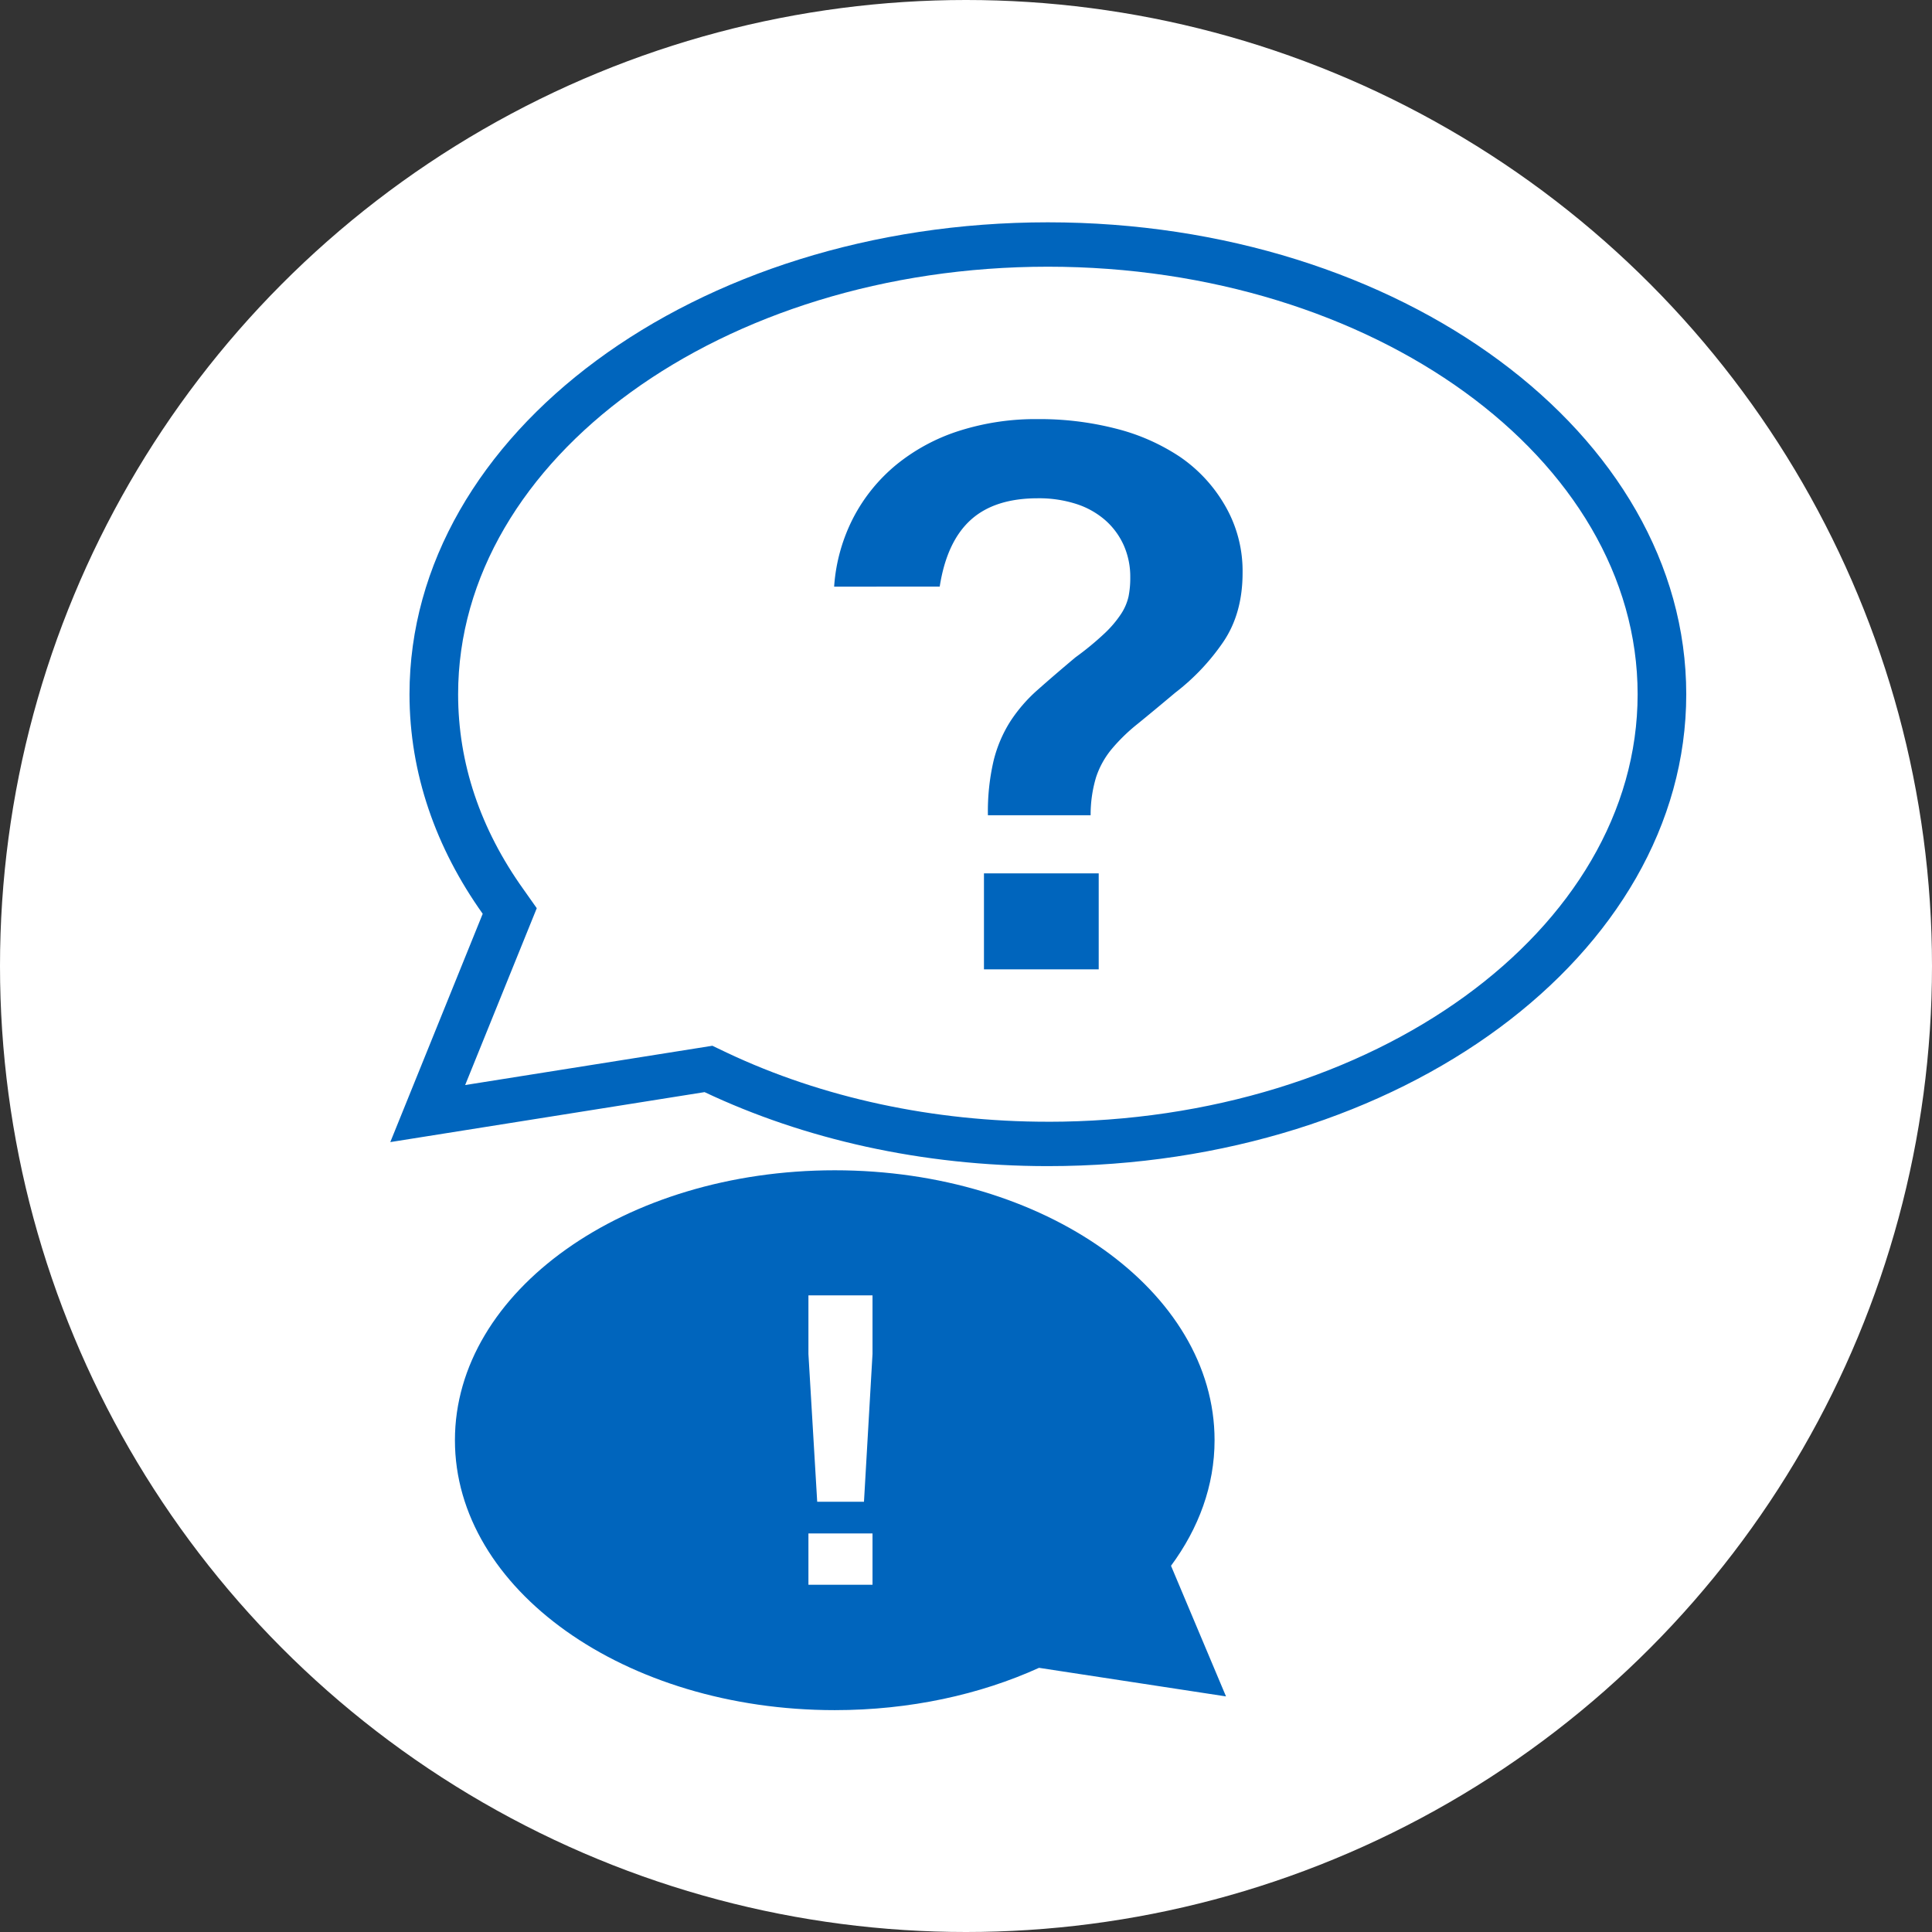
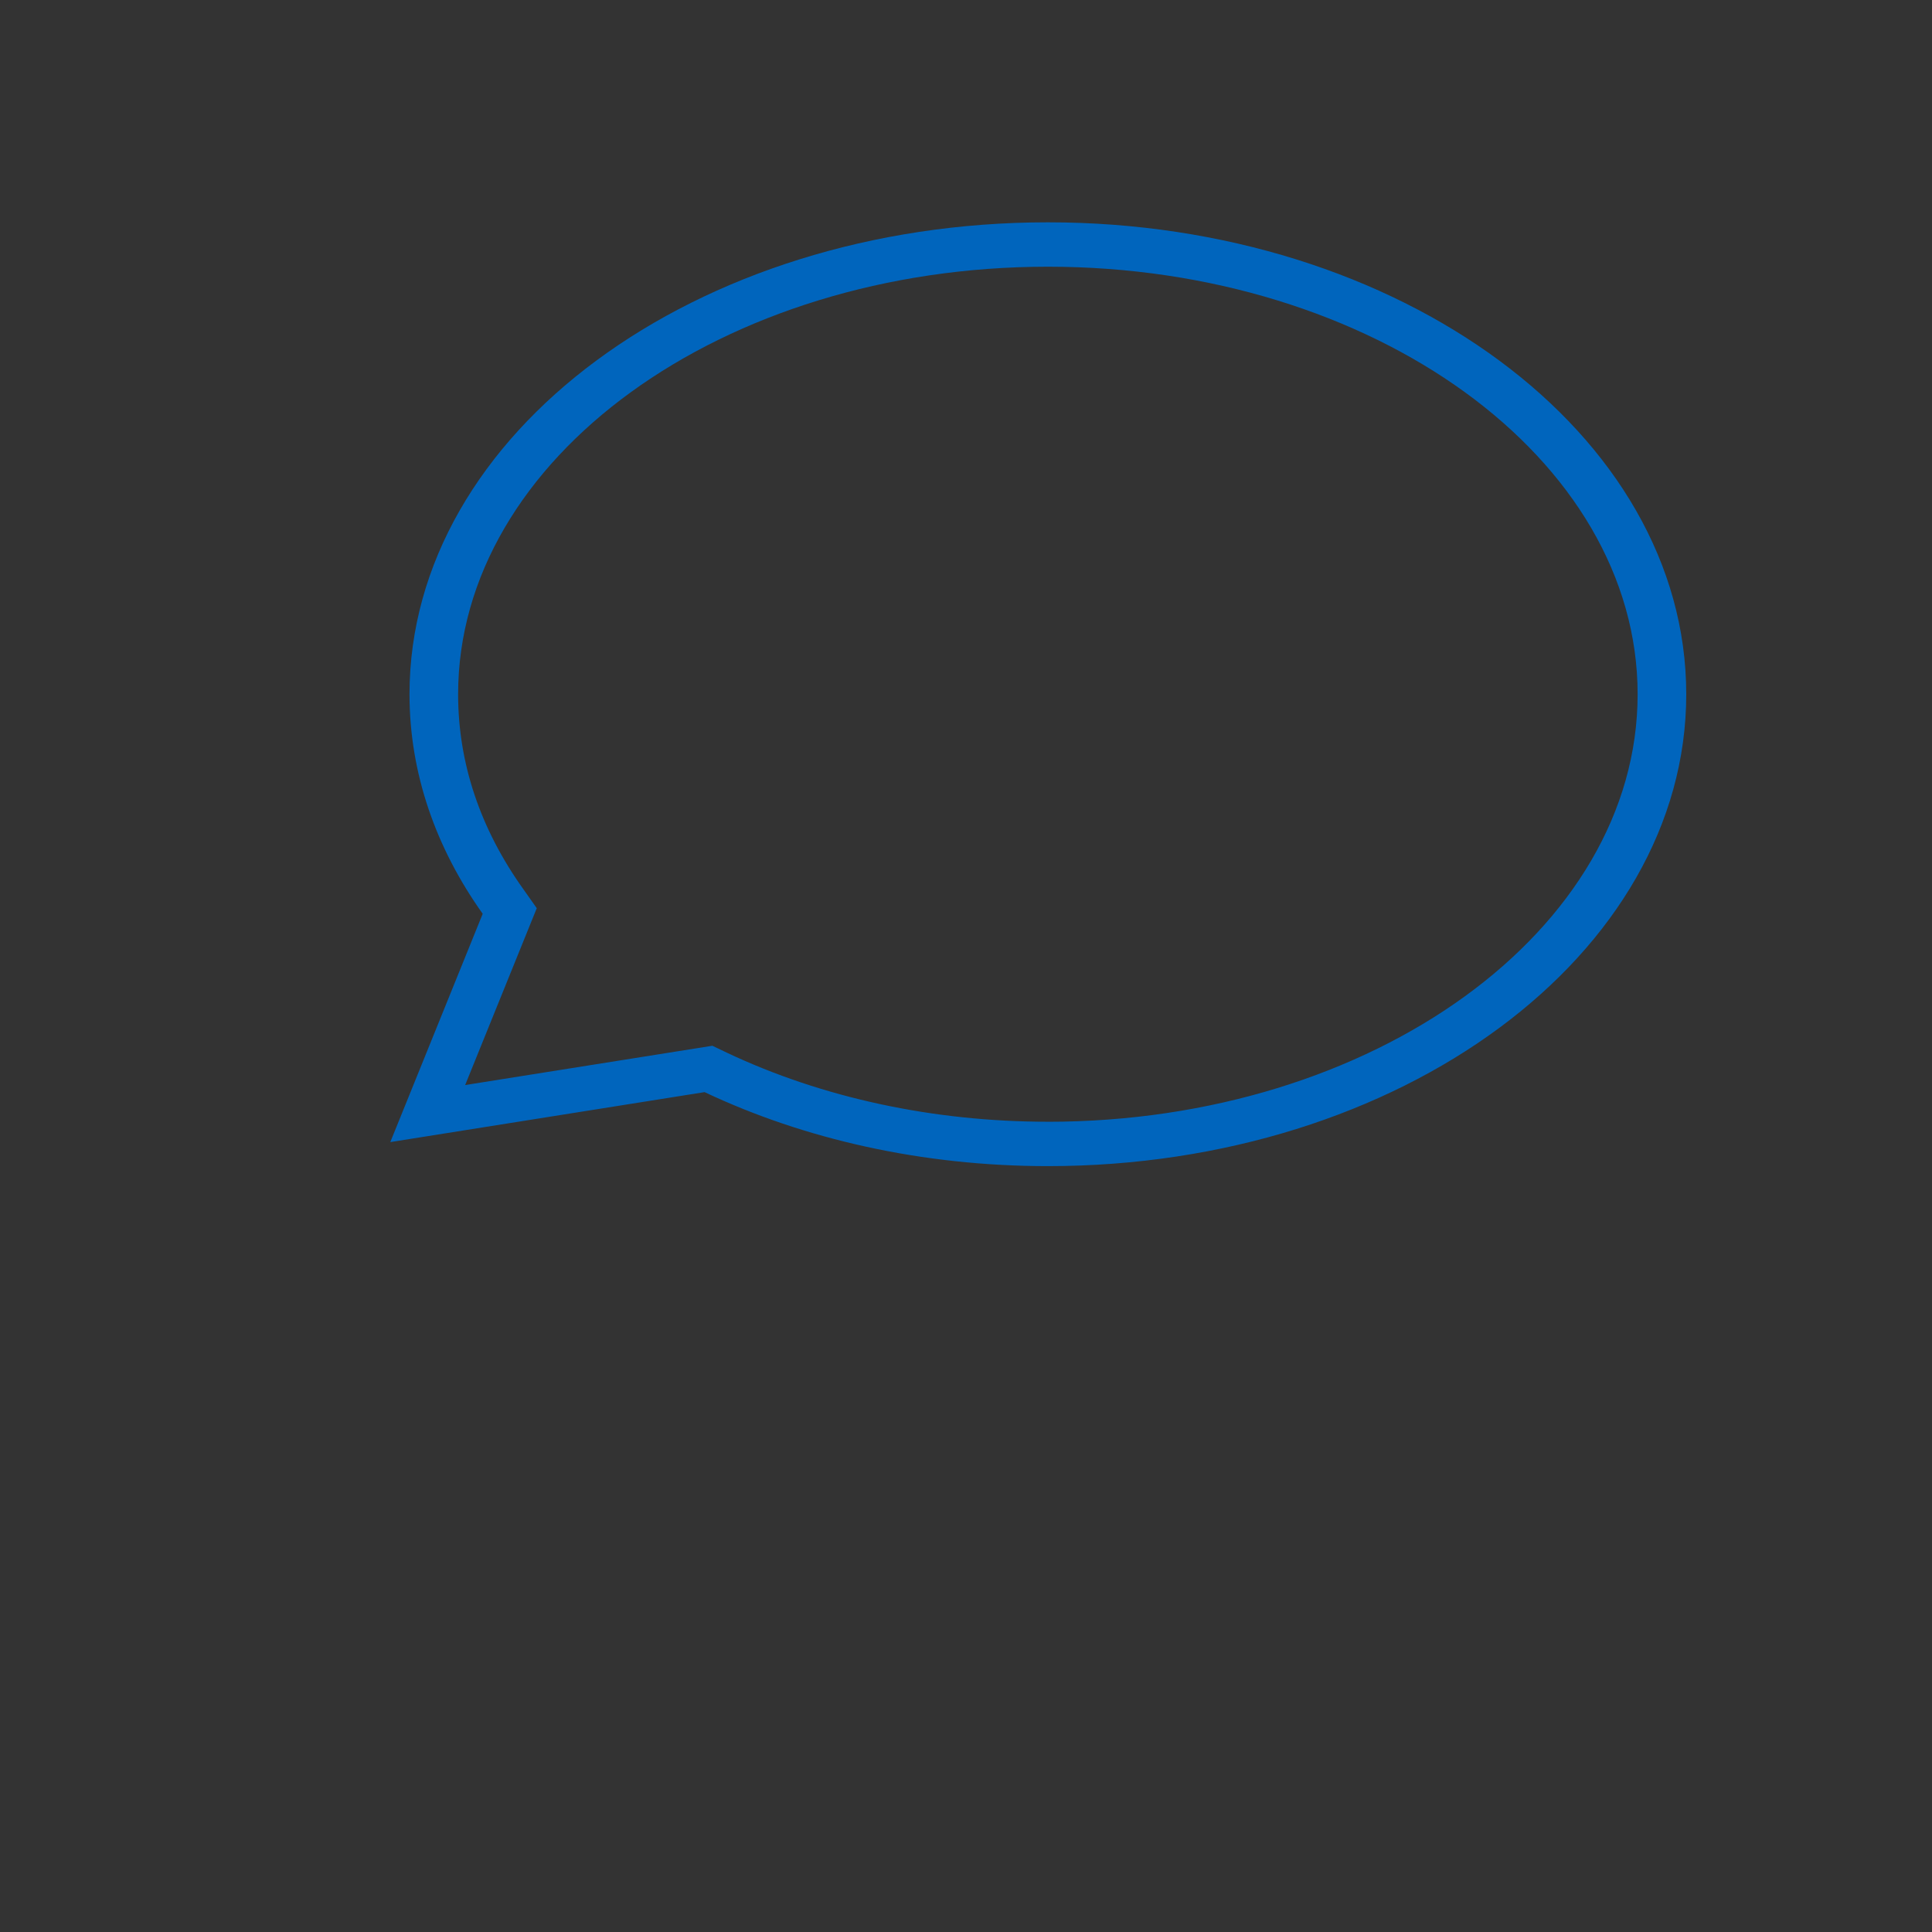
<svg xmlns="http://www.w3.org/2000/svg" id="Layer_1" data-name="Layer 1" viewBox="0 0 557.14 557.14">
  <rect x="0" y="0" width="557.14" height="557.14" fill="#333333" stroke="none" />
  <defs>
    <style>.cls-1{fill:#fff;}.cls-2{fill:#0065bd;}</style>
  </defs>
  <title>poradna-white</title>
-   <circle class="cls-1" cx="278.57" cy="278.57" r="278.57" />
  <path class="cls-2" d="M302.18,64.11C200.51,64.11,118.09,125,118.09,200.2c0,22.86,7.64,44.4,21.11,63.31l-26.65,65.84,90.63-14.41c28.59,13.51,62.56,21.34,99,21.34,101.67,0,184.09-60.93,184.09-136.08S403.85,64.11,302.18,64.11Zm0,259.37c-33,0-65-6.88-92.56-19.91l-4.19-2L134.14,312.9l20.65-51L151,256.53C138.45,239,132.11,220,132.11,200.2c0-68,76.29-123.29,170.07-123.29s170.07,55.3,170.07,123.29S396,323.49,302.18,323.49h0Z" />
-   <path class="cls-2" d="M240.55,169.07a50.86,50.86,0,0,1,5.56-19.83A49.16,49.16,0,0,1,258.49,134a55.2,55.2,0,0,1,18.06-9.74,72.56,72.56,0,0,1,22.74-3.4,88.35,88.35,0,0,1,22.61,2.77,59.46,59.46,0,0,1,18.31,8.07,43,43,0,0,1,13,14,37.54,37.54,0,0,1,5.12,19.49q0,11.76-5.62,20a63.73,63.73,0,0,1-13.83,14.59q-6.32,5.31-10.86,9a51.87,51.87,0,0,0-7.51,7.32,25,25,0,0,0-4.42,8,37.53,37.53,0,0,0-1.58,11H284.89a64.35,64.35,0,0,1,1.64-15.74,38.21,38.21,0,0,1,4.8-11.3,44.32,44.32,0,0,1,7.89-9.11q4.74-4.21,10.93-9.4a84.43,84.43,0,0,0,8.4-6.92,31.63,31.63,0,0,0,4.74-5.59,15.36,15.36,0,0,0,2.15-5,27.39,27.39,0,0,0,.5-5.53,22.35,22.35,0,0,0-1.89-9.28,21.12,21.12,0,0,0-5.37-7.26,23.77,23.77,0,0,0-8.4-4.67,35.17,35.17,0,0,0-11-1.61q-12.5,0-19.39,6.28t-8.9,19.2H240.55v-0.1Zm76.29,110.46H283.75V251.85h33.09v27.67h0Z" />
-   <path class="cls-2" d="M337.69,451.53c8-10.82,12.56-23.14,12.56-36.21,0-43-49-77.84-109.53-77.84s-109.53,34.85-109.53,77.84,49,77.84,109.53,77.84c21.68,0,41.9-4.48,58.91-12.2l53.92,8.24ZM251.61,457H233.13V442.2h18.48V457Zm0-66.55-2.46,42.62H235.66l-2.53-42.62v-16.9h18.48v16.9Z" />
</svg>